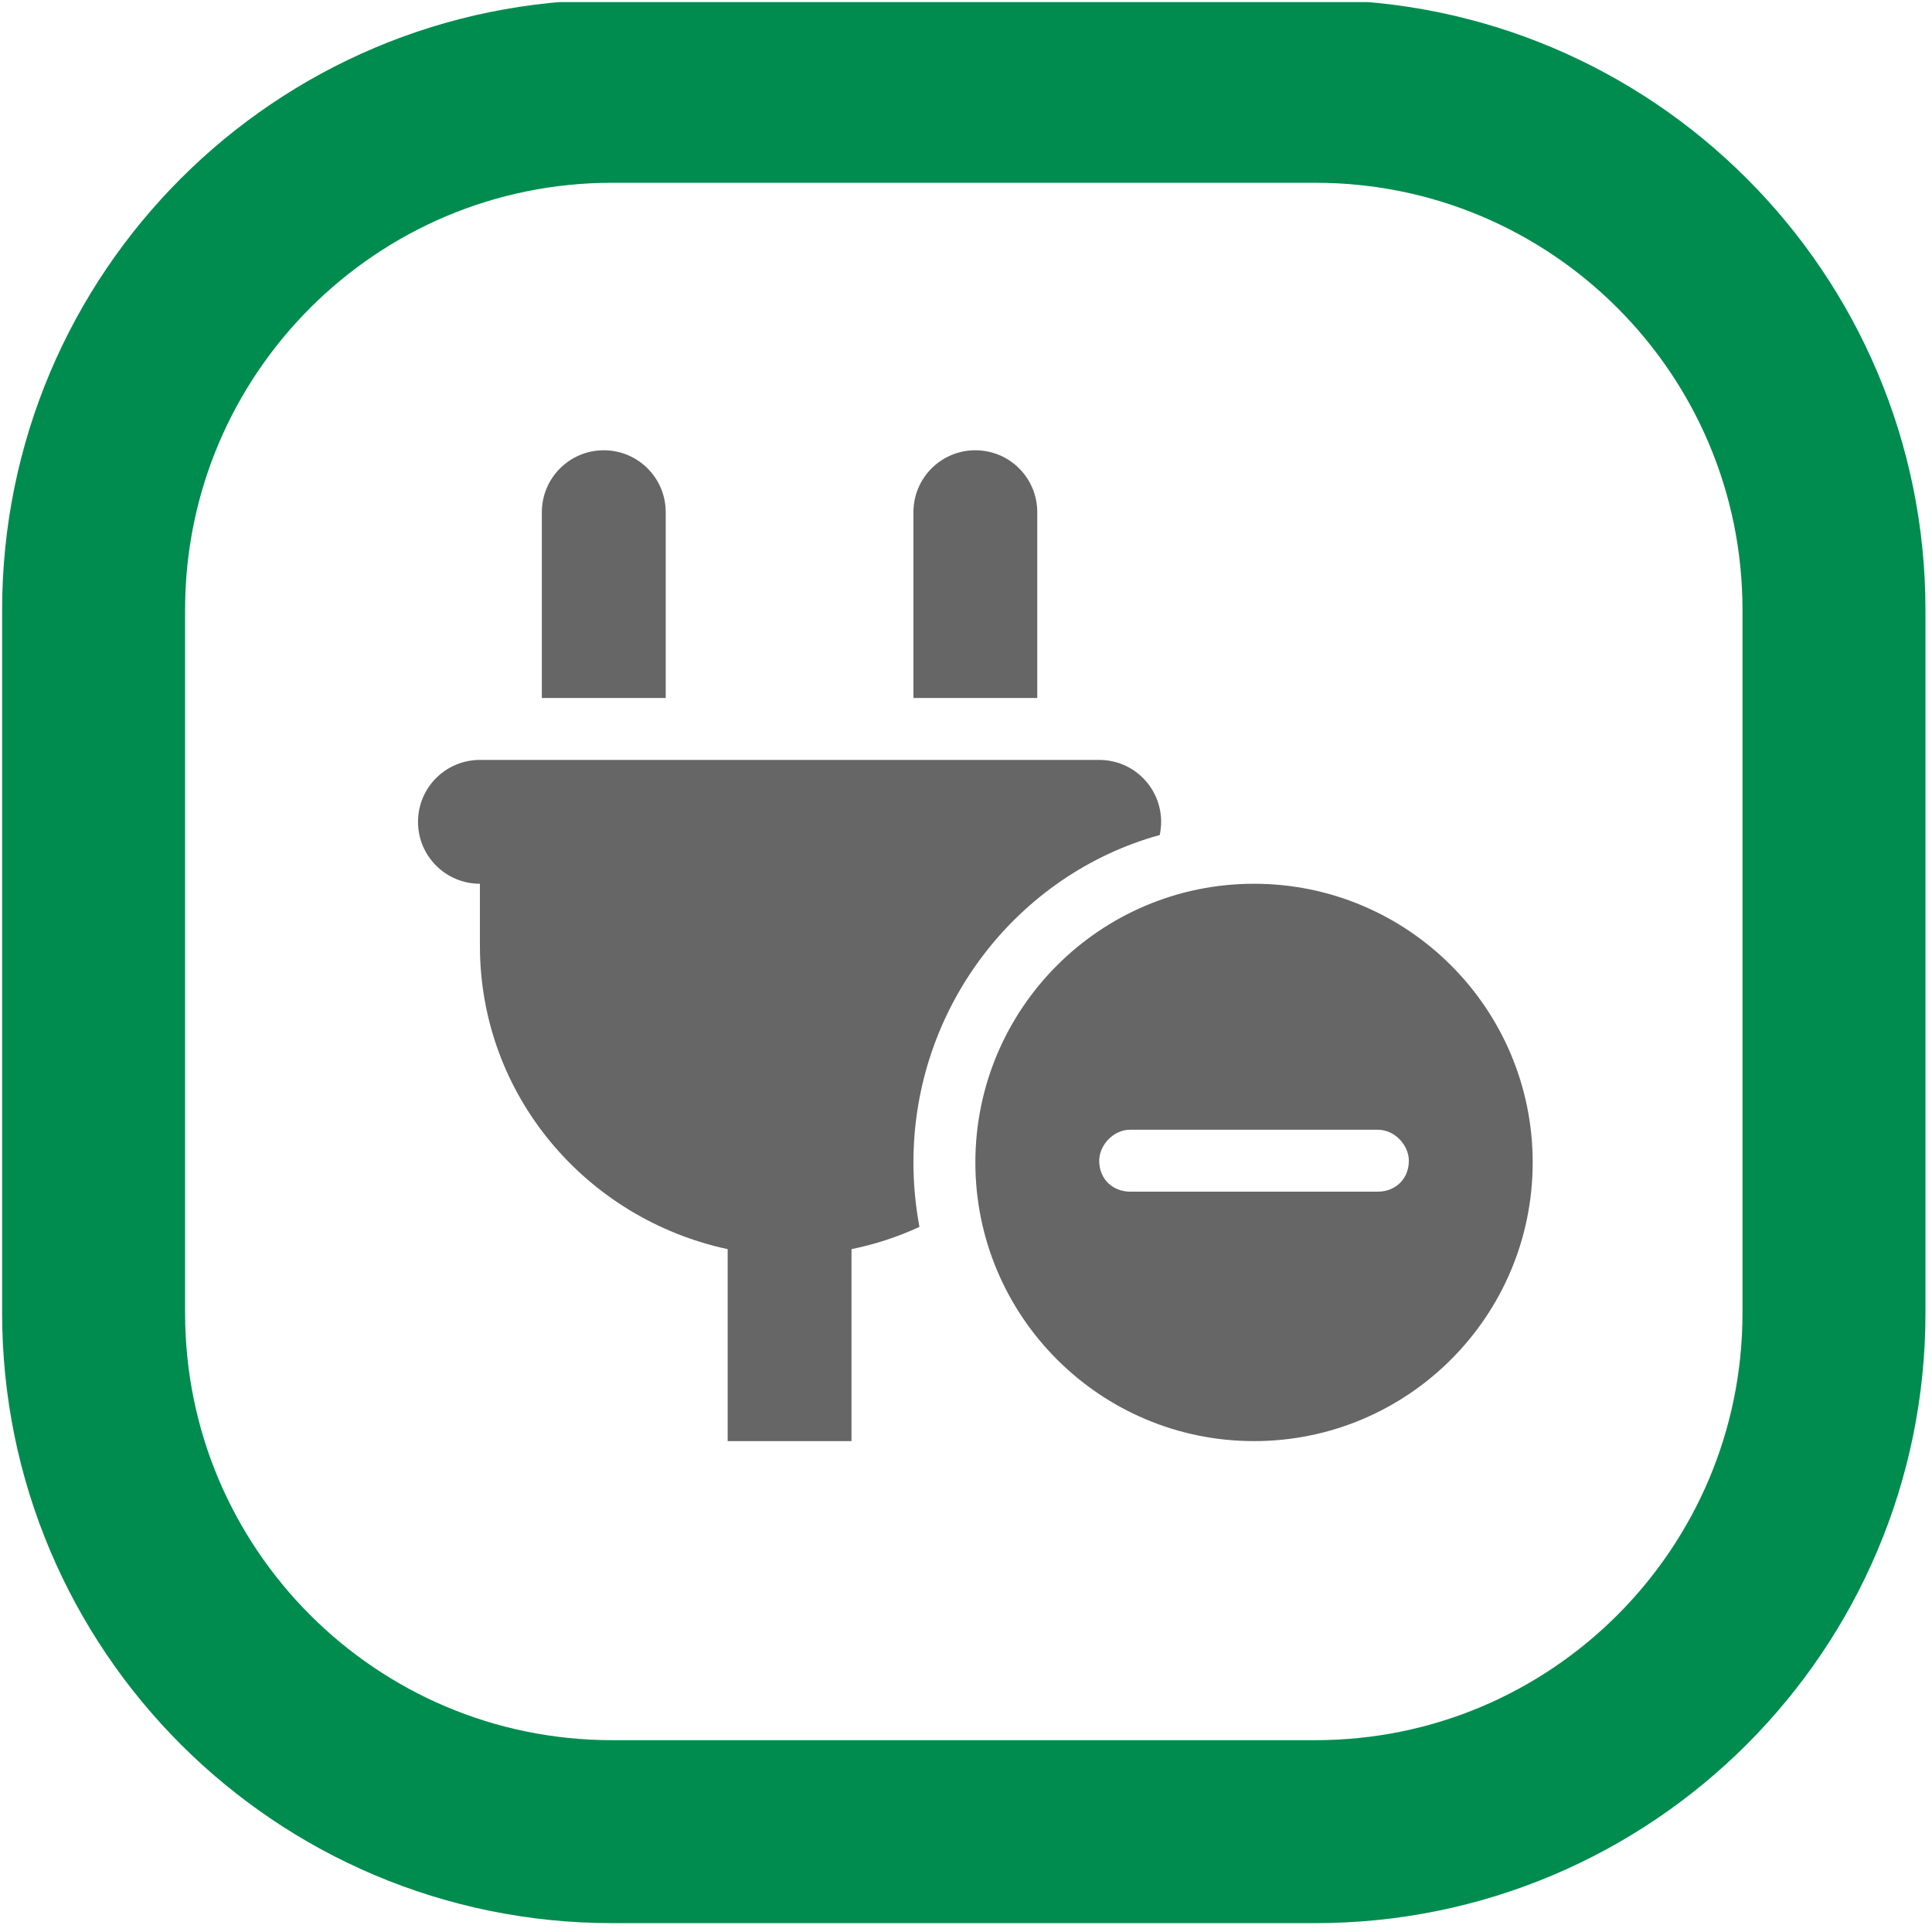
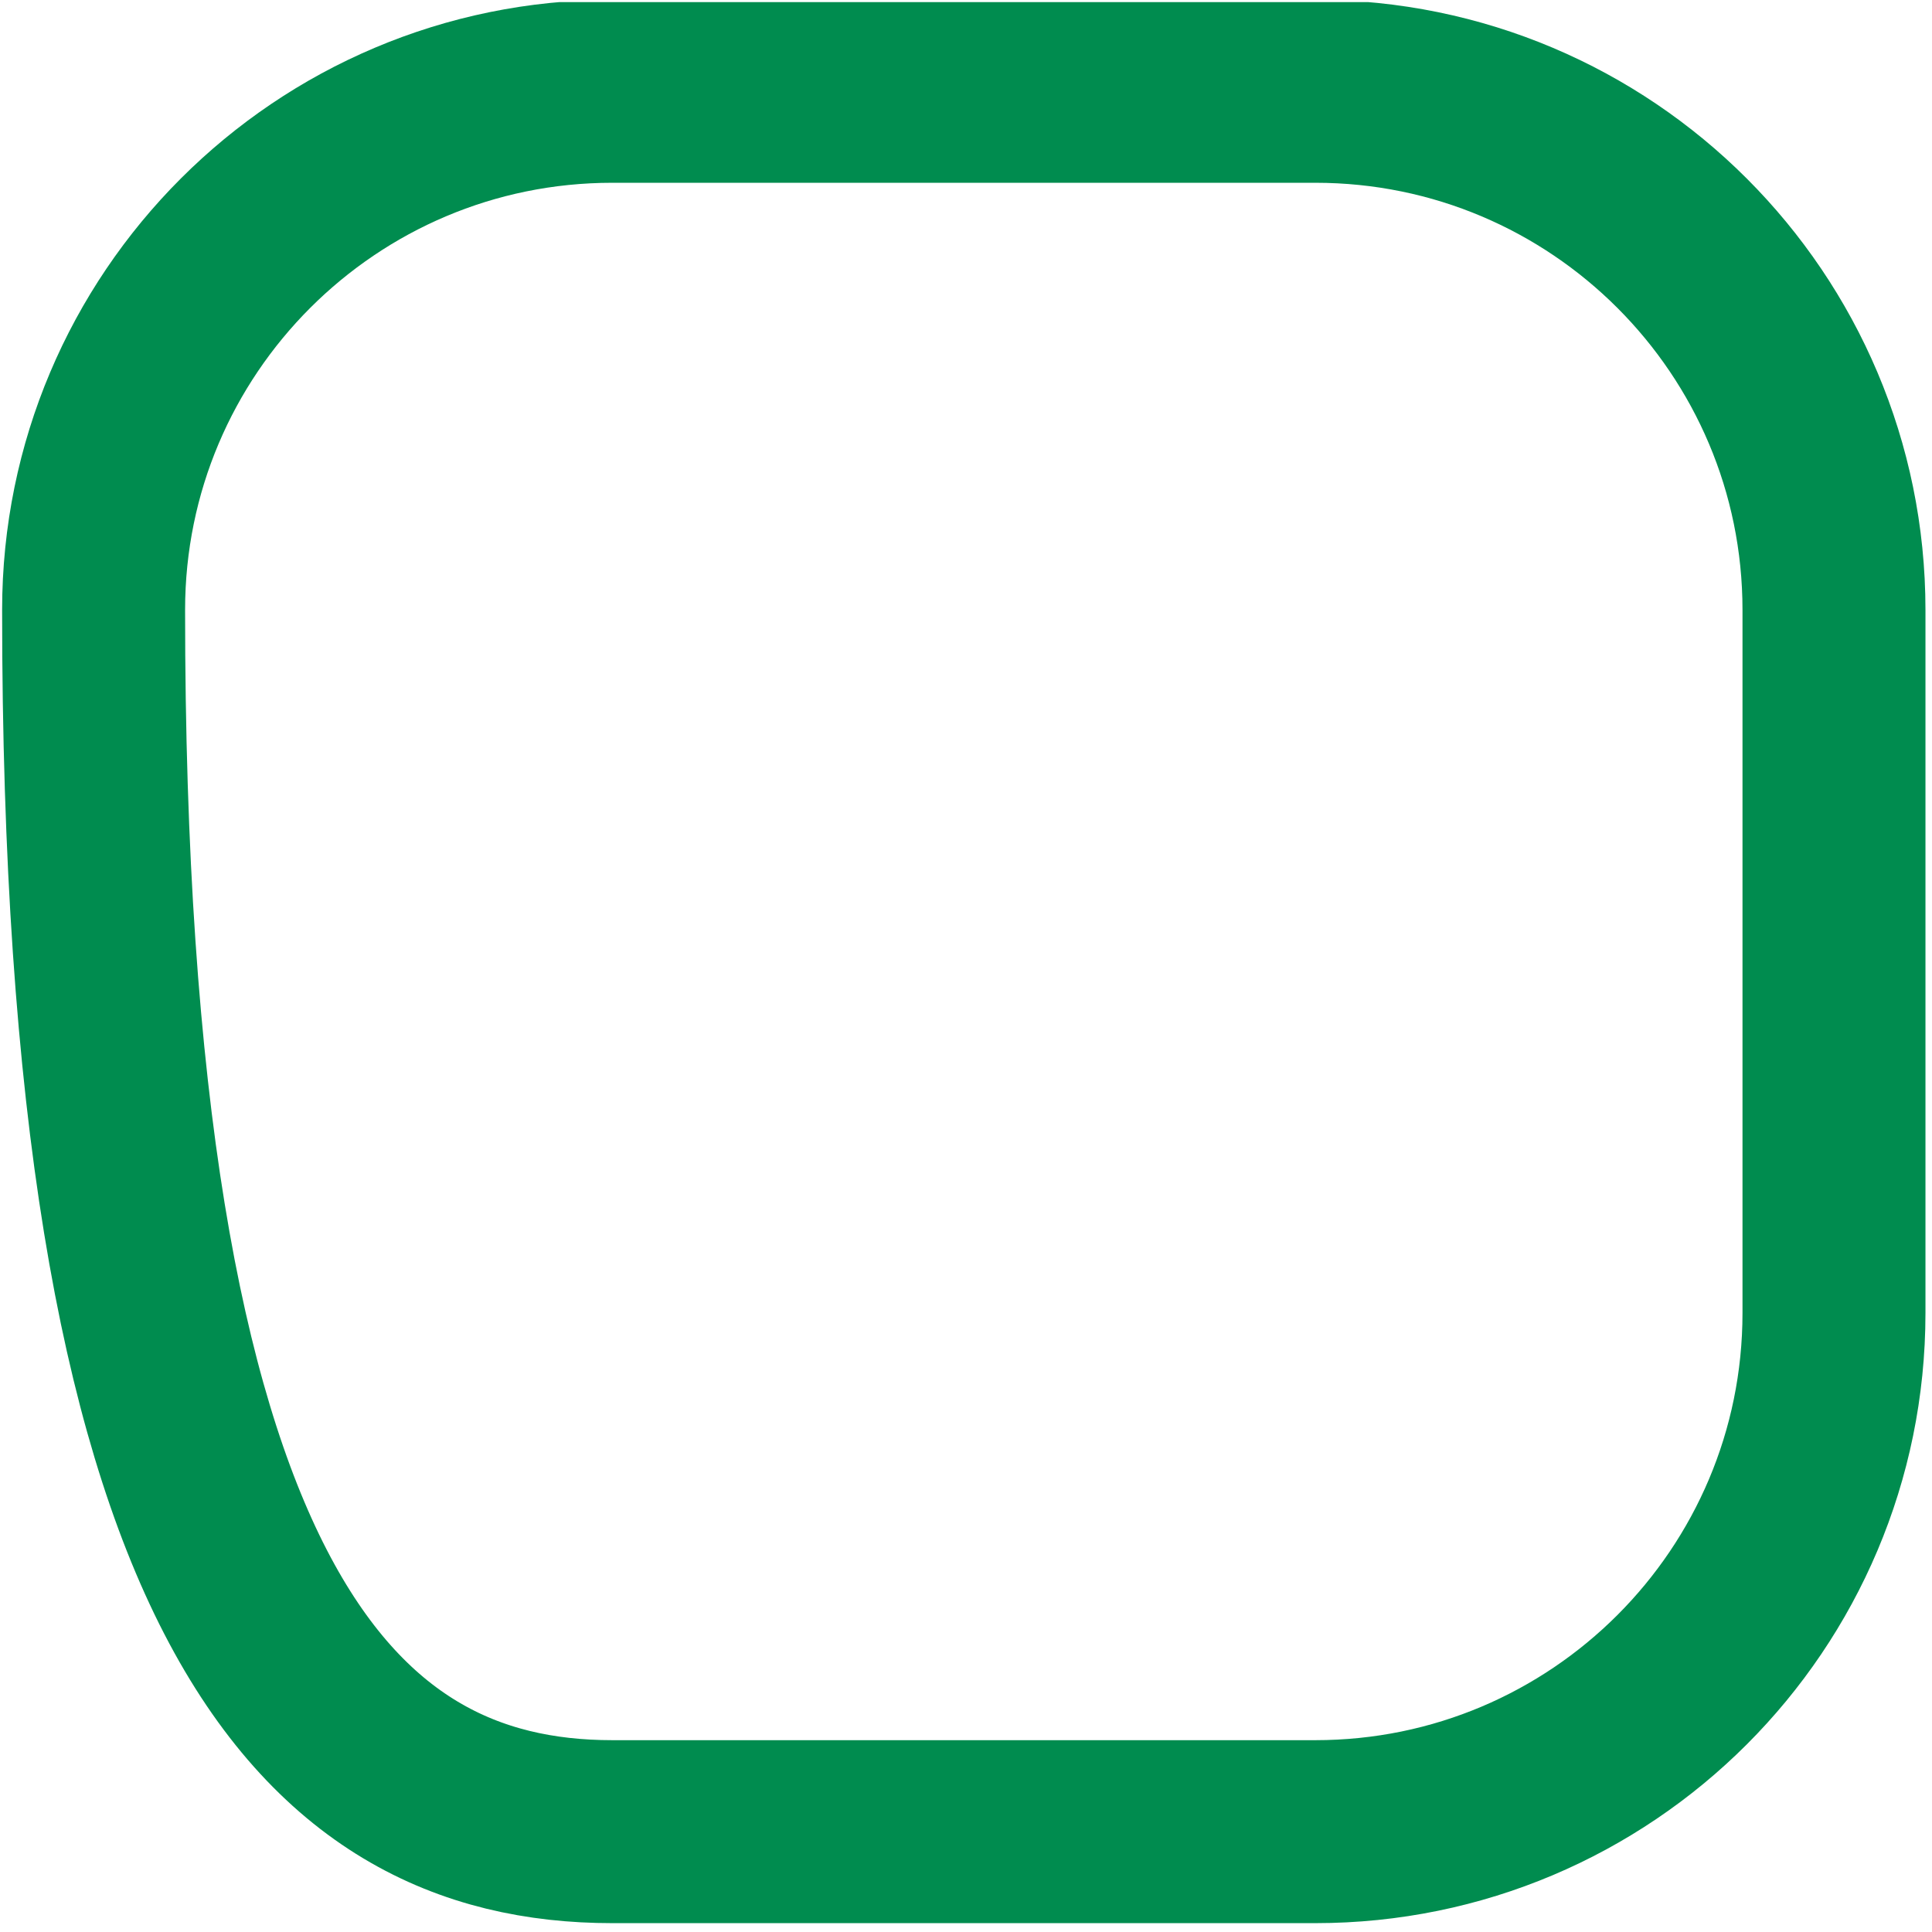
<svg xmlns="http://www.w3.org/2000/svg" xmlns:ns1="http://www.serif.com/" width="160" height="160" viewBox="0 0 264 264" version="1.1" xml:space="preserve" style="fill-rule:evenodd;clip-rule:evenodd;">
  <g transform="matrix(1,0,0,1,-591,-591)">
    <g id="Seite-15" ns1:id="Seite 15" transform="matrix(4.167,0,0,4.167,591.29,591.29)">
      <rect x="0" y="0" width="63.071" height="63.071" style="fill:none;" />
      <clipPath id="_clip1">
        <rect x="0" y="0" width="63.071" height="63.071" />
      </clipPath>
      <g clip-path="url(#_clip1)">
        <g>
          <clipPath id="_clip2">
-             <path d="M20.008,2.925C10.615,2.925 3,10.539 3,19.932L3,42.988C3,52.381 10.615,59.996 20.008,59.996L43.063,59.996C52.456,59.996 60.071,52.381 60.071,42.988L60.071,19.932C60.071,10.539 52.456,2.925 43.063,2.925L20.008,2.925Z" clip-rule="nonzero" />
-           </clipPath>
+             </clipPath>
          <g clip-path="url(#_clip2)">
            <g opacity="0.6">
              <g transform="matrix(1,0,0,1,19.73,47.188)">
-                 <path d="M0,-32.492C1.123,-32.492 2.031,-31.583 2.031,-30.461L2.031,-24.369L-2.031,-24.369L-2.031,-30.461C-2.031,-31.583 -1.121,-32.492 0,-32.492M12.185,-32.492C13.308,-32.492 14.215,-31.583 14.215,-30.461L14.215,-24.369L10.154,-24.369L10.154,-30.461C10.154,-31.583 11.061,-32.492 12.185,-32.492M16.246,-22.338C17.369,-22.338 18.277,-21.431 18.277,-20.307C18.277,-20.161 18.258,-20.016 18.232,-19.876C13.568,-18.588 10.154,-14.234 10.154,-9.138C10.154,-8.415 10.224,-7.71 10.351,-7.025C9.652,-6.701 8.904,-6.454 8.123,-6.295L8.123,0L4.062,0L4.062,-6.295C-0.573,-7.292 -4.062,-11.334 -4.062,-16.246L-4.062,-18.277C-5.183,-18.277 -6.092,-19.184 -6.092,-20.307C-6.092,-21.431 -5.183,-22.338 -4.062,-22.338L16.246,-22.338ZM30.461,-9.138C30.461,-4.093 26.368,0 21.323,0C16.278,0 12.185,-4.093 12.185,-9.138C12.185,-14.183 16.278,-18.277 21.323,-18.277C26.368,-18.277 30.461,-14.183 30.461,-9.138M25.384,-10.211L17.261,-10.211C16.703,-10.211 16.246,-9.697 16.246,-9.195C16.246,-8.58 16.703,-8.18 17.261,-8.18L25.384,-8.18C25.943,-8.18 26.4,-8.58 26.4,-9.195C26.4,-9.697 25.943,-10.211 25.384,-10.211" style="fill-rule:nonzero;" />
-               </g>
+                 </g>
            </g>
          </g>
        </g>
        <g transform="matrix(1,0,0,1,20.008,59.995)">
-           <path d="M0,-57.071C-9.393,-57.071 -17.008,-49.456 -17.008,-40.063L-17.008,-17.008C-17.008,-7.615 -9.393,0 0,0L23.055,0C32.448,0 40.063,-7.615 40.063,-17.008L40.063,-40.063C40.063,-49.456 32.448,-57.071 23.055,-57.071L0,-57.071Z" style="fill:none;fill-rule:nonzero;stroke:rgb(0,140,79);stroke-width:6px;" />
+           <path d="M0,-57.071C-9.393,-57.071 -17.008,-49.456 -17.008,-40.063C-17.008,-7.615 -9.393,0 0,0L23.055,0C32.448,0 40.063,-7.615 40.063,-17.008L40.063,-40.063C40.063,-49.456 32.448,-57.071 23.055,-57.071L0,-57.071Z" style="fill:none;fill-rule:nonzero;stroke:rgb(0,140,79);stroke-width:6px;" />
        </g>
      </g>
    </g>
  </g>
</svg>